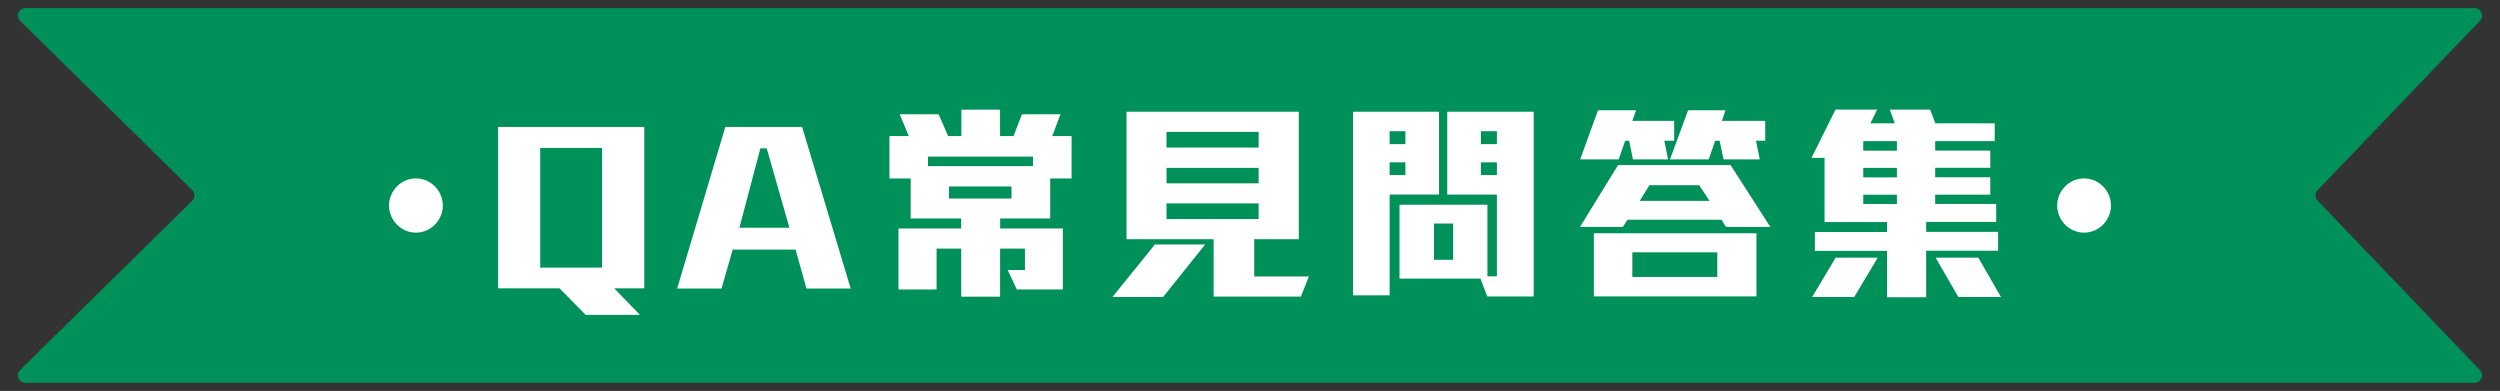
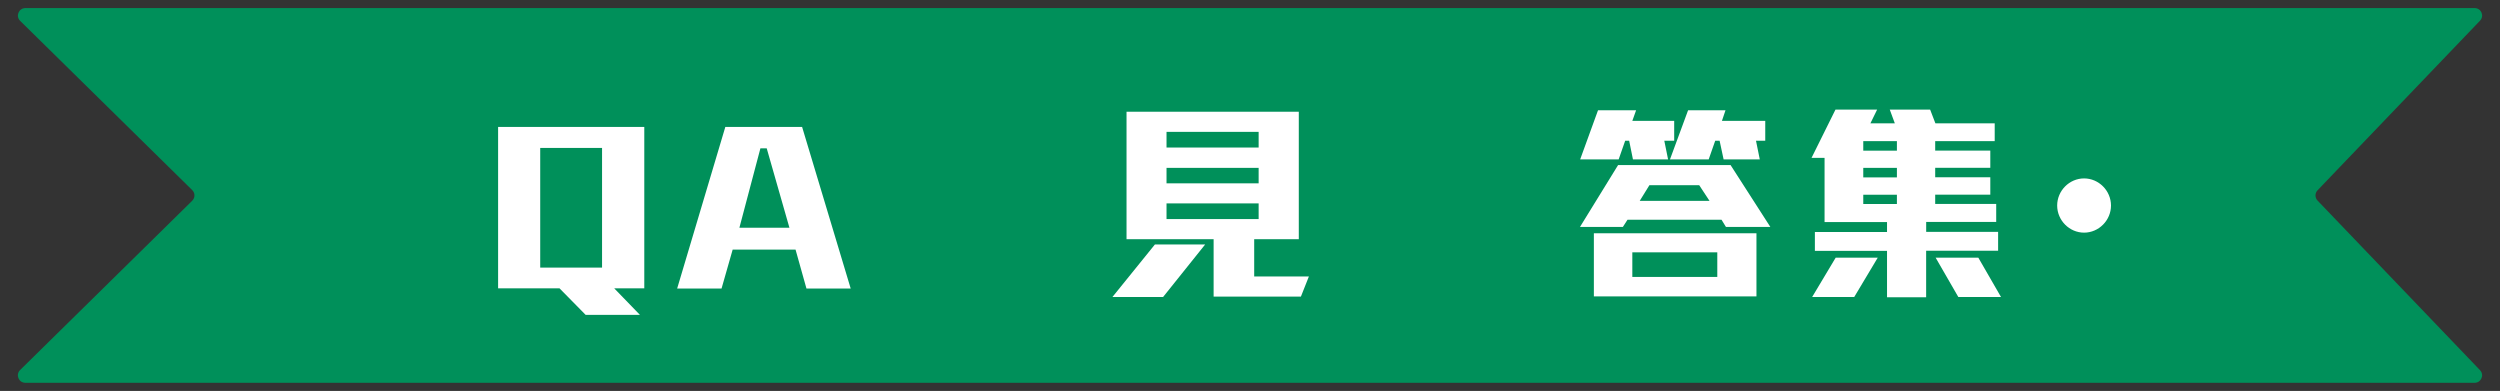
<svg xmlns="http://www.w3.org/2000/svg" id="Layer_1" viewBox="0 0 601.98 94.13">
  <rect x="0" y="0" width="601.98" height="94.13" fill="#333333" stroke="none" />
  <defs>
    <style>
      .cls-1 {
        fill: #00905a;
      }

      .cls-2 {
        fill: #fff;
      }
    </style>
  </defs>
  <path class="cls-1" d="M595.87,92.17H6.1c-1.6,0-2.4-1.94-1.26-3.07l41.45-40.77c.71-.7.71-1.85,0-2.55L4.85,5.02c-1.14-1.12-.35-3.07,1.26-3.07h589.77c1.58,0,2.38,1.89,1.29,3.03l-39.12,40.84c-.66.69-.66,1.78,0,2.48l39.12,40.84c1.09,1.14.28,3.03-1.29,3.03Z" />
  <g>
-     <path class="cls-2" d="M106.63,49.49c0,3.57-2.94,6.53-6.48,6.53s-6.48-2.96-6.48-6.53,2.94-6.53,6.48-6.53,6.48,2.96,6.48,6.53Z" />
    <path class="cls-2" d="M147.9,69.43l6.18,6.38h-13.07l-6.28-6.38h-14.79V30.57h35.2v38.86h-7.24ZM144.97,35.62h-14.89v28.81h14.89v-28.81Z" />
    <path class="cls-2" d="M194.19,69.48l-2.63-9.38h-15.14l-2.68,9.38h-10.69l11.6-38.91h18.49l11.7,38.91h-10.64ZM184.62,35.72h-1.52l-5.06,19.12h12.05l-5.47-19.12Z" />
-     <path class="cls-2" d="M252.88,42.97v9.64h-12.05v2.4h15.09v14.69h-11.09l-2.18-4.69h4.15v-5.15h-5.98v11.58h-9.37v-11.58h-5.93v9.84h-9.17v-14.69h15.09v-2.4h-12.15v-9.64h-5.12v-10.2h4.66l-2.18-5.25h9.37l2.28,5.25h3.19v-6.37h9.32v6.37h3.24l2.03-5.25h9.27l-1.98,5.25h4.66v10.2h-5.17ZM248.73,37.71h-25.27v2.29h25.27v-2.29ZM243.56,44.9h-15.04v2.91h15.04v-2.91Z" />
    <path class="cls-2" d="M280.07,71.52h-12.21l10.23-12.65h12.1l-10.13,12.65ZM313.25,71.42h-21.02v-13.82h-20.97v-30.7h41.48v30.7h-10.74v8.97h13.17l-1.92,4.84ZM303.07,31.75h-22.18v3.77h22.18v-3.77ZM303.07,40.42h-22.18v3.72h22.18v-3.72ZM303.07,48.98h-22.18v3.77h22.18v-3.77Z" />
-     <path class="cls-2" d="M334.61,46.84v24.27h-8.81V26.9h20.71v19.94h-11.9ZM338.41,31.59h-3.8v3.11h3.8v-3.11ZM338.41,39.09h-3.8v3.06h3.8v-3.06ZM358.11,71.37l-1.62-4.28h-19.5v-17.8h21.17v17.24h2.28v-19.68h-11.95v-19.94h20.81v44.47h-11.19ZM349.91,53.83h-4.61v8.72h4.61v-8.72ZM360.44,31.59h-3.85v3.11h3.85v-3.11ZM360.44,39.09h-3.85v3.06h3.85v-3.06Z" />
    <path class="cls-2" d="M415.59,54.64l-1.06-1.73h-22.64l-1.11,1.73h-10.33l9.17-14.89h27.09l9.57,14.89h-10.69ZM400.75,33.89l.91,4.49h-8.46l-.91-4.49h-.96l-1.57,4.49h-9.27l4.3-11.83h9.17l-.91,2.55h10.08v4.79h-2.38ZM383.79,71.37v-15.2h39.15v15.2h-39.15ZM413.51,60.76h-20.46v5.92h20.46v-5.92ZM409.16,44.6h-12l-2.33,3.77h16.81l-2.48-3.77ZM422.83,33.89l.91,4.49h-8.71l-.96-4.49h-1.06l-1.57,4.49h-9.32l4.36-11.83h9.01l-.86,2.55h10.43v4.79h-2.23Z" />
    <path class="cls-2" d="M463.8,60.41v11.17h-9.42v-11.17h-17.37v-4.54h17.37v-2.4h-15.04v-15.45h-3.14l5.77-11.63h10.03l-1.62,3.31h5.88l-1.22-3.31h9.72l1.27,3.31h14.28v4.28h-14.33v2.29h13.27v4.13h-13.27v2.29h13.27v4.18h-13.27v2.24h14.69v4.33h-16.86v2.4h17.32v4.54h-17.32ZM446.48,71.52h-10.13l5.67-9.48h10.13l-5.67,9.48ZM456.76,33.99h-8.1v2.29h8.1v-2.29ZM456.76,40.42h-8.1v2.29h8.1v-2.29ZM456.76,46.89h-8.1v2.24h8.1v-2.24ZM471.55,71.52l-5.47-9.48h10.28l5.47,9.48h-10.28Z" />
    <path class="cls-2" d="M508.31,49.49c0,3.57-2.94,6.53-6.48,6.53s-6.48-2.96-6.48-6.53,2.94-6.53,6.48-6.53,6.48,2.96,6.48,6.53Z" />
  </g>
</svg>